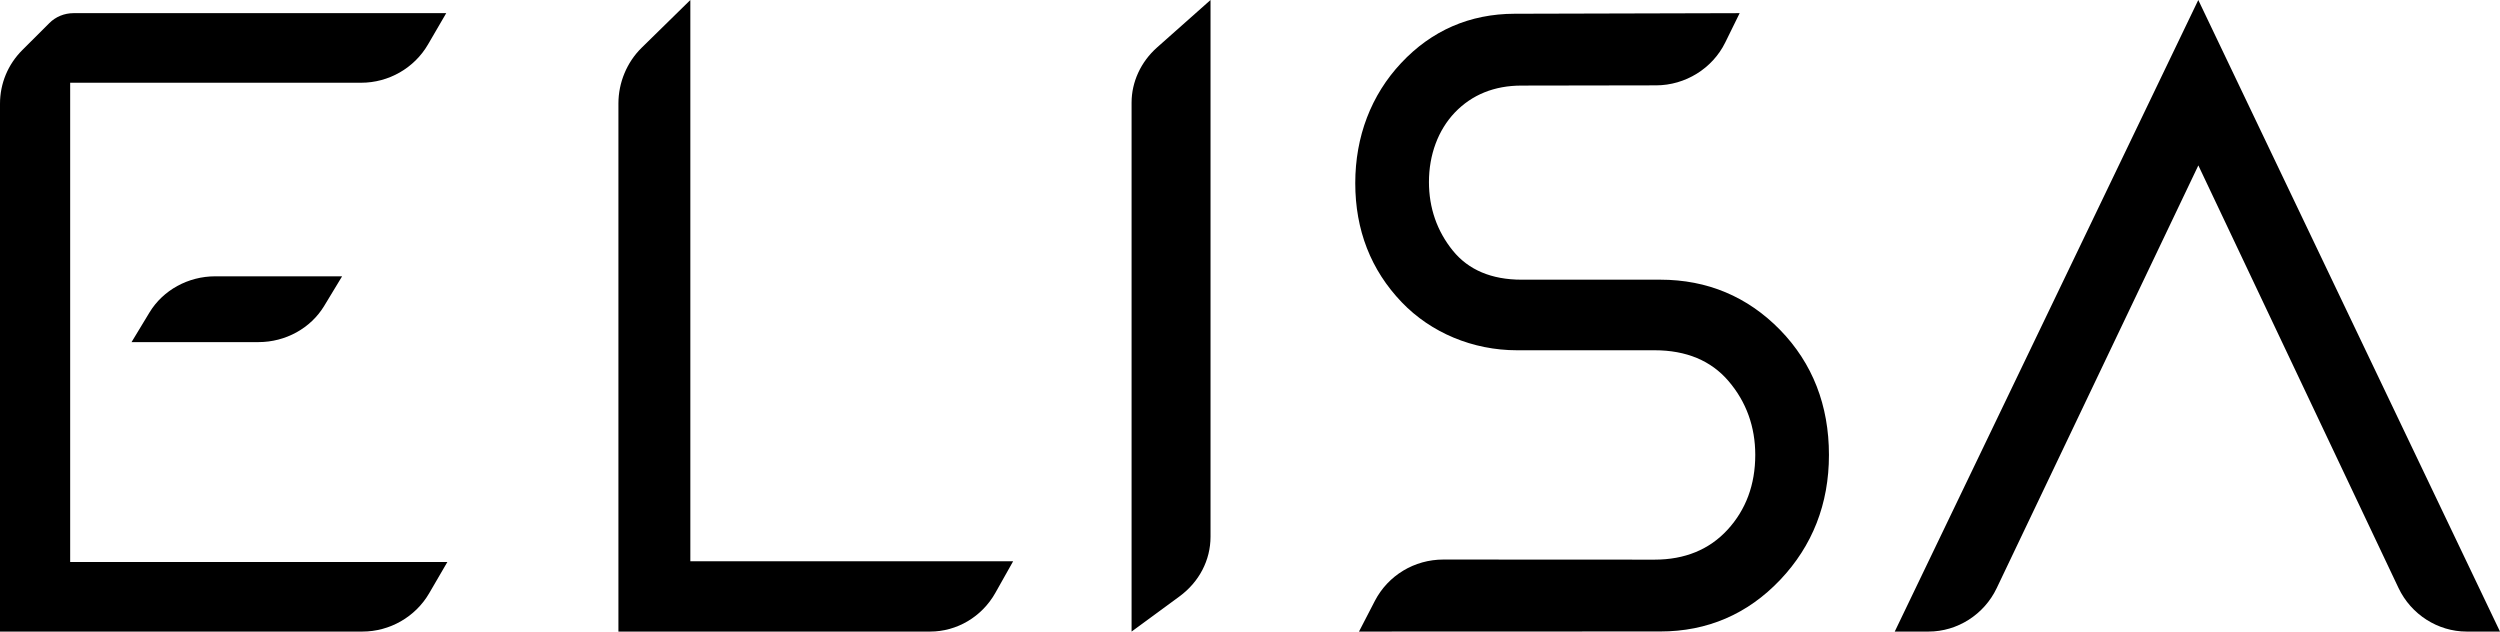
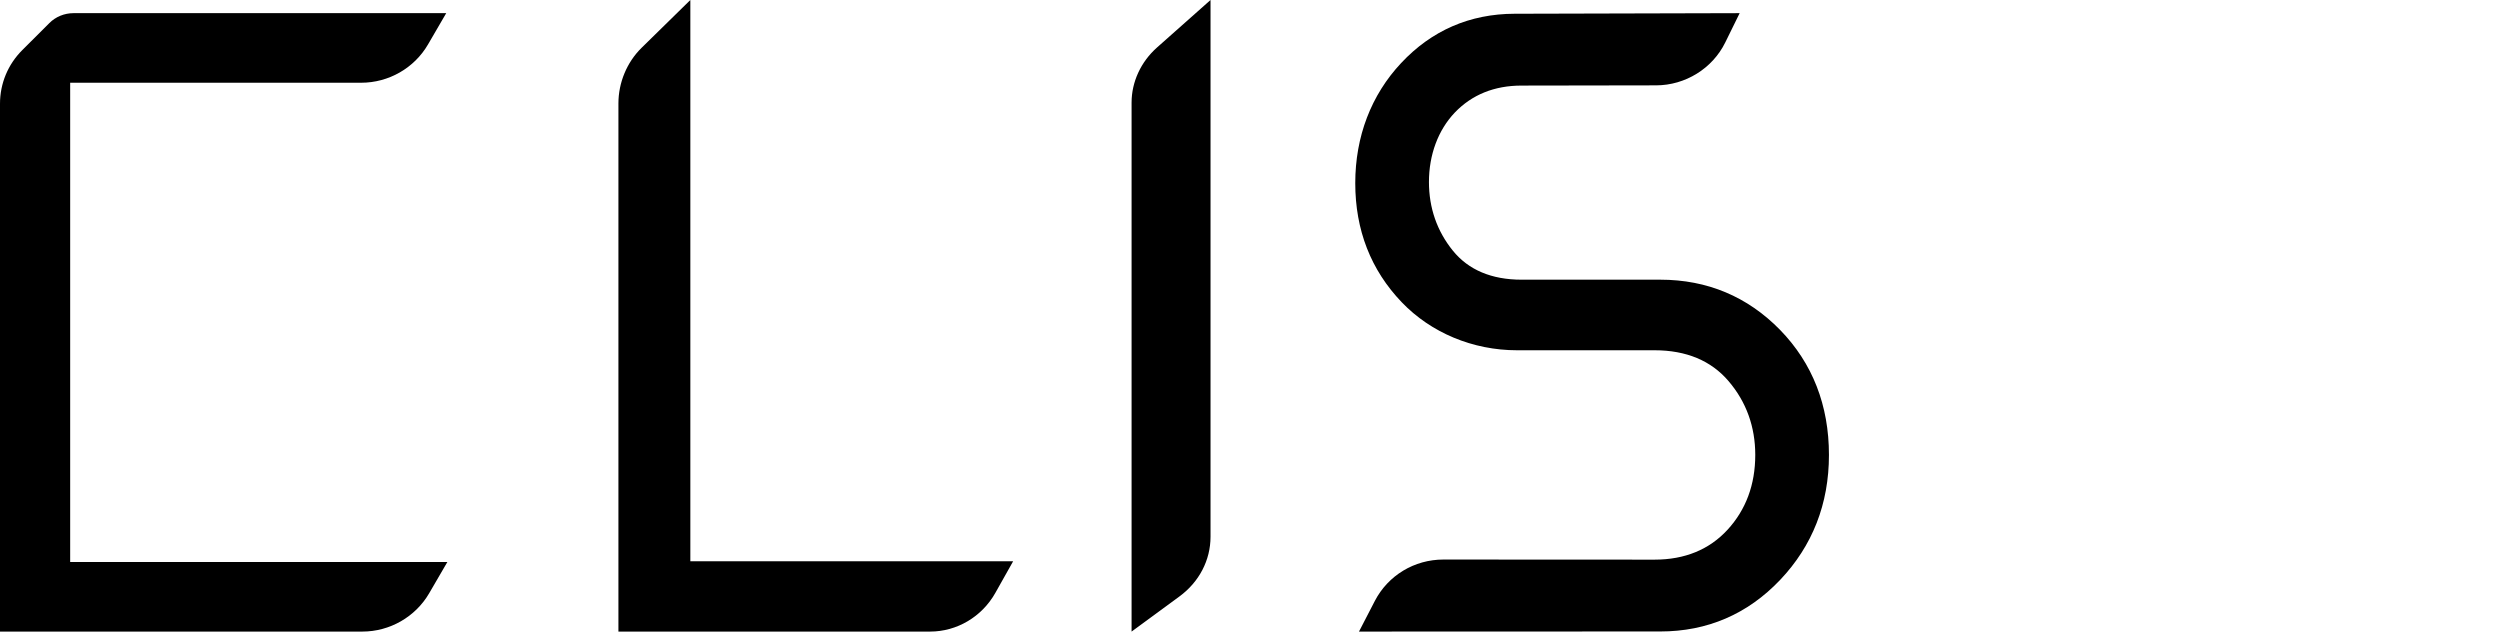
<svg xmlns="http://www.w3.org/2000/svg" width="190px" height="48px" viewBox="0 0 190 48" version="1.1">
  <title>ElisaLogo-Product (1)</title>
  <g id="Page-1" stroke="none" stroke-width="1" fill="none" fill-rule="evenodd">
    <g id="Artboard" transform="translate(-55, -100)" fill="#000000" fill-rule="nonzero">
      <g id="Group-2" transform="translate(30, 40)">
        <g id="ElisaLogo-Product-(1)" transform="translate(25, 60)">
          <path d="M104.489,45.668 C105.496,43.732 107.489,42.525 109.698,42.525 L125.745,42.533 C128.041,42.533 129.905,41.771 131.291,40.263 C132.689,38.743 133.4,36.832 133.4,34.574 C133.4,32.432 132.718,30.541 131.37,28.964 C130.043,27.406 128.15,26.62 125.745,26.62 L115.286,26.62 C111.941,26.62 108.75,25.289 106.532,22.97 C104.186,20.523 103,17.482 103,13.919 C103,10.376 104.207,7.221 106.491,4.786 C108.808,2.314 111.708,1.054 115.107,1.045 L132.214,1 L131.116,3.233 C130.147,5.206 128.083,6.483 125.866,6.487 L115.639,6.504 C113.572,6.504 111.866,7.196 110.564,8.555 C109.299,9.886 108.6,11.76 108.6,13.832 C108.6,15.802 109.211,17.561 110.418,19.052 C111.604,20.514 113.359,21.256 115.639,21.256 L126.182,21.256 C129.751,21.256 132.813,22.541 135.289,25.075 C137.756,27.612 139,30.809 139,34.578 C139,38.29 137.748,41.483 135.289,44.074 C132.818,46.674 129.756,47.992 126.182,47.992 L103.283,48 L104.489,45.668 Z" id="Path" />
          <path d="M47,47.992 L47,7.863 C47,6.278 47.642,4.738 48.754,3.64 L52.466,0 L52.466,42.654 L77,42.654 L75.64,45.071 C74.62,46.877 72.724,48 70.69,48 L47,48 L47,47.992 Z" id="Path" />
          <path d="M0,47.996 L0,7.888 C0,6.346 0.604,4.894 1.696,3.805 L3.75,1.755 C4.229,1.272 4.896,1 5.588,1 L33.913,1 L32.525,3.384 C31.483,5.174 29.538,6.288 27.45,6.288 L5.333,6.288 L5.333,42.712 L34,42.712 L32.612,45.096 C31.567,46.886 29.621,48 27.538,48 L0,48 L0,47.996 Z" id="Path" />
-           <path d="M10,25.996 L11.364,23.742 C12.392,22.049 14.304,21 16.352,21 L26,21 L24.636,23.254 C23.612,24.947 21.7,26 19.648,26 L10,26 L10,25.996 Z" id="Path" />
-           <path d="M187.472,48 C185.275,48 183.242,46.698 182.288,44.688 L167.074,12.571 L151.748,44.7 C150.795,46.706 148.758,48 146.569,48 L144,48 L167.07,0 L190,48 L187.472,48 L187.472,48 Z" id="Path" />
          <path d="M86,7.8 C86,6.229 86.704,4.704 87.926,3.616 L92,0 L92,40.794 C92,42.57 91.14,44.228 89.633,45.333 L86,48 L86,7.8 L86,7.8 Z" id="Path" />
        </g>
      </g>
    </g>
  </g>
</svg>